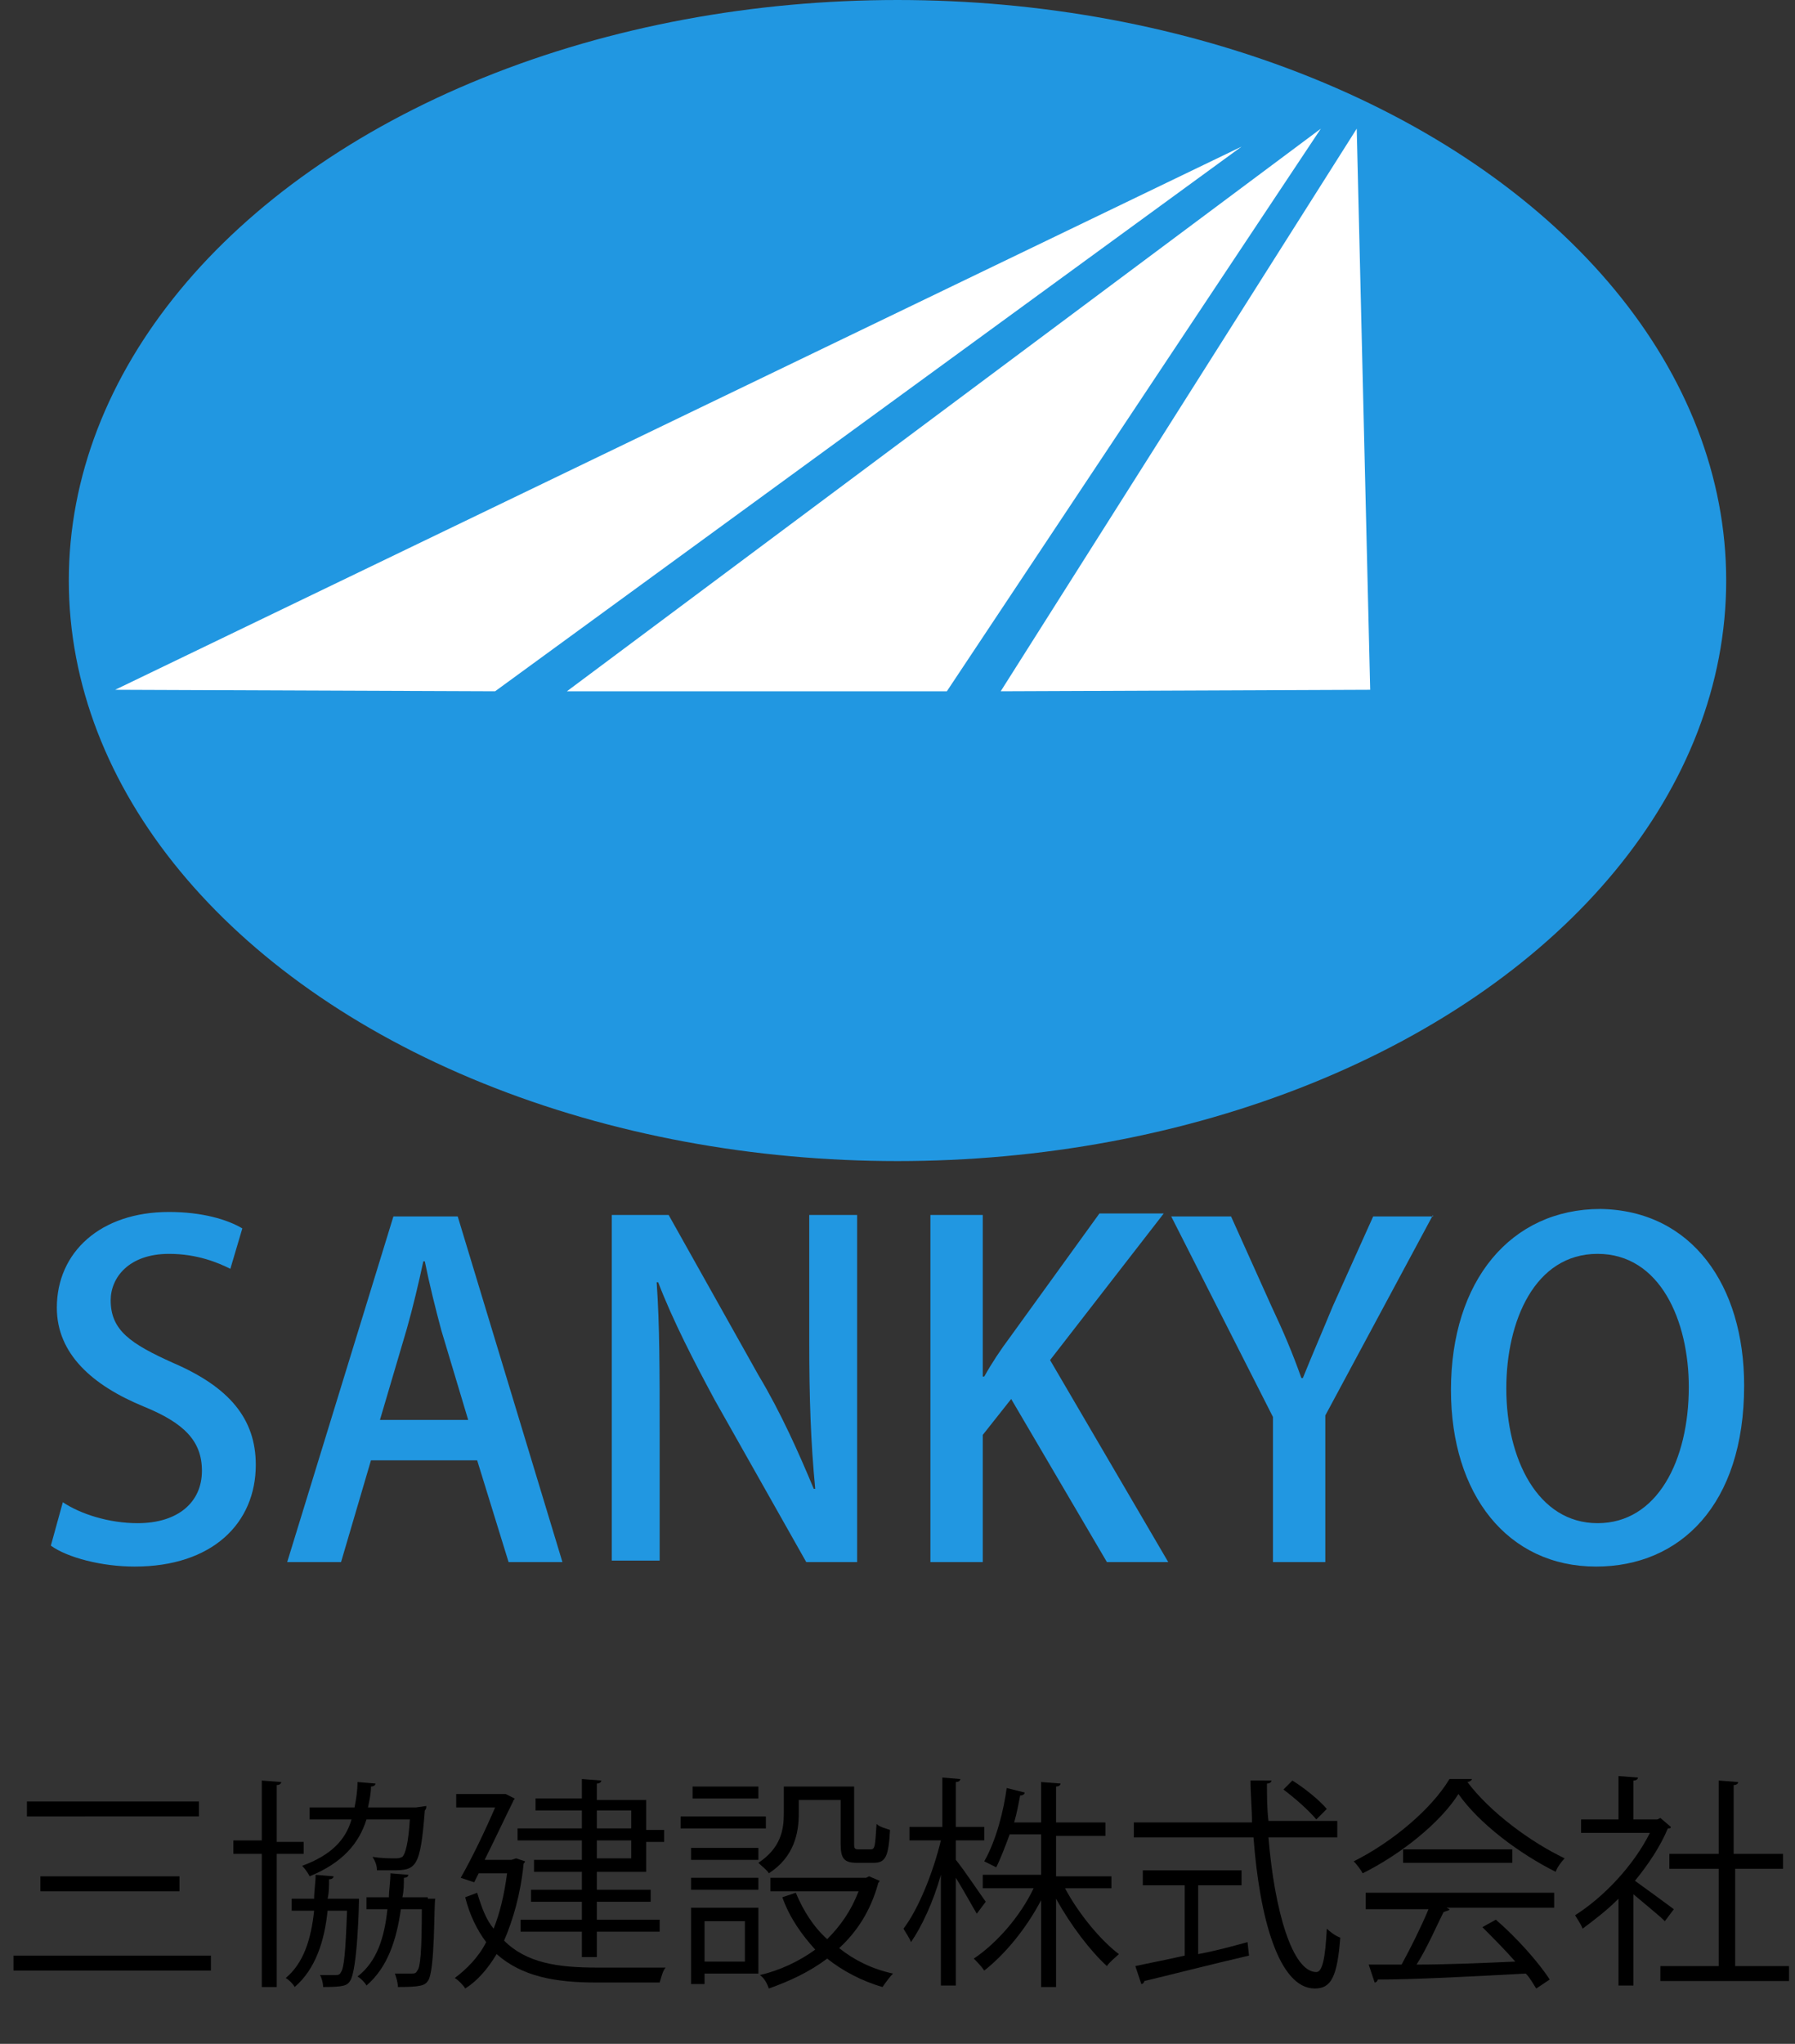
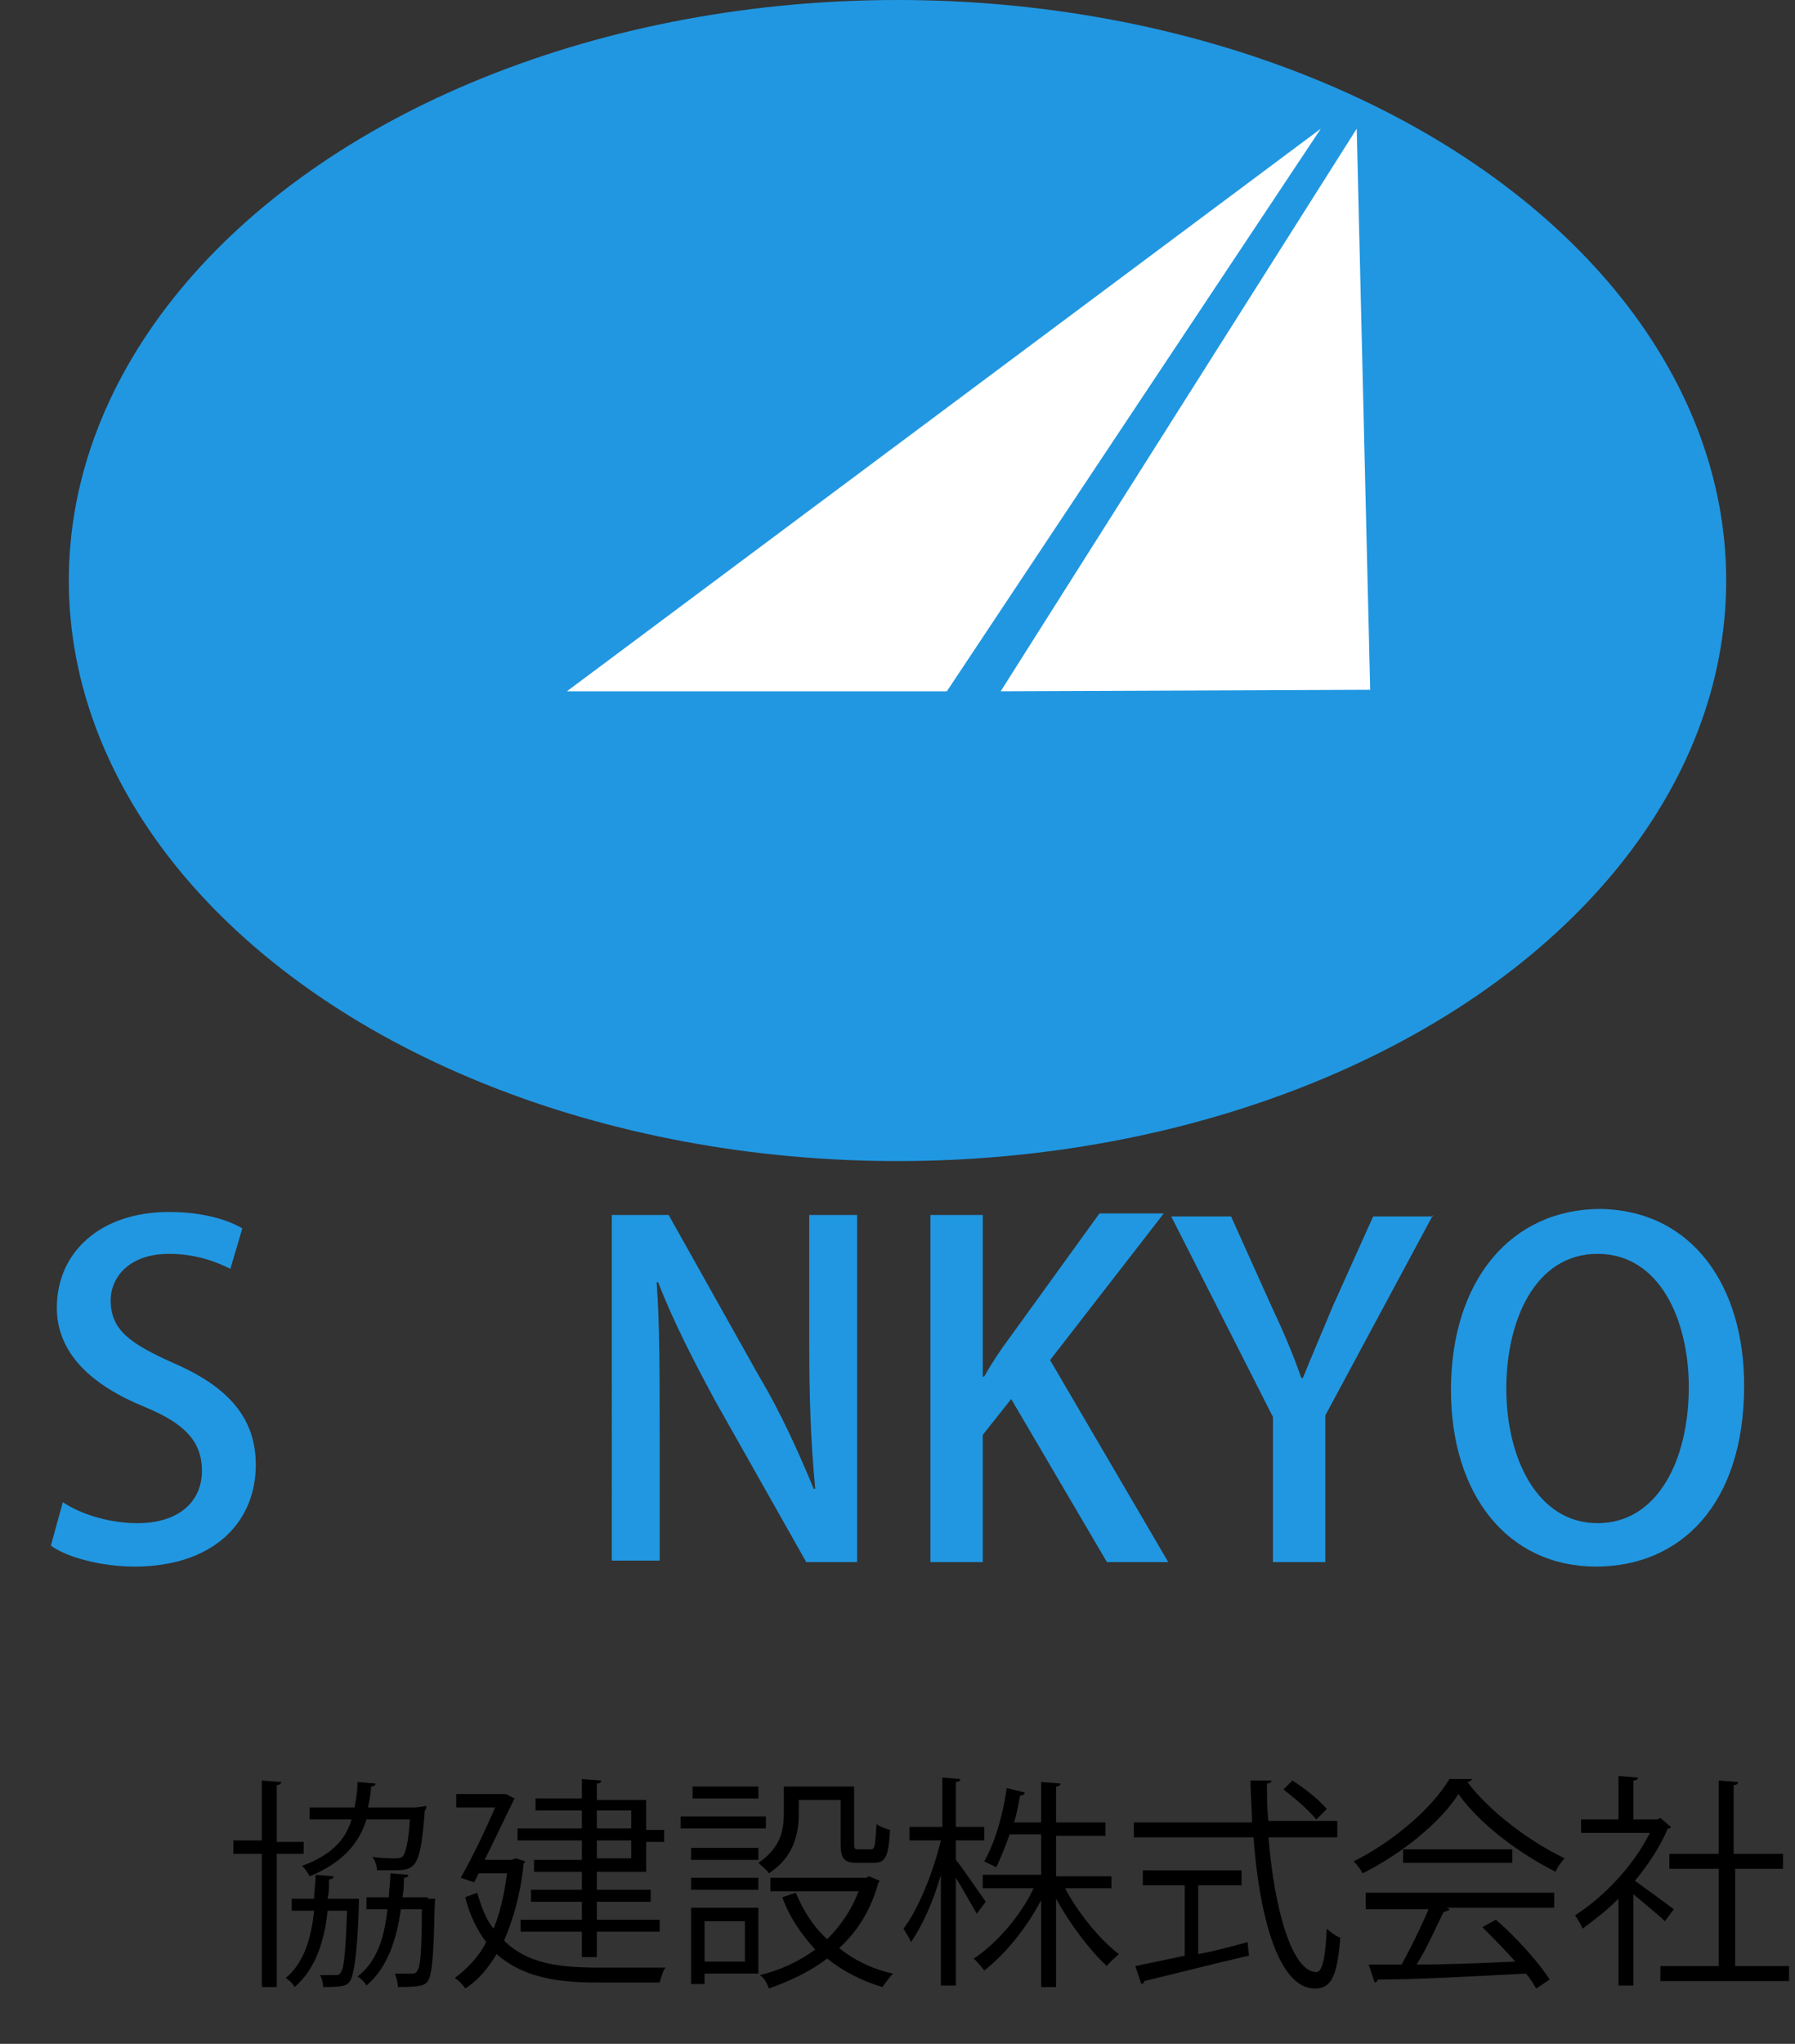
<svg xmlns="http://www.w3.org/2000/svg" version="1.1" id="レイヤー_1" x="0px" y="0px" viewBox="0 0 120 136.6" style="enable-background:new 0 0 120 136.6;" xml:space="preserve">
  <rect x="0" y="0" width="120" height="136.6" fill="#333333" stroke="none" />
  <style type="text/css">
	.st0{fill:#2197E1;}
	.st1{fill:#FFFFFF;}
</style>
  <g>
    <ellipse class="st0" cx="60" cy="38.8" rx="55.4" ry="38.8" />
    <polygon class="st1" points="90.7,8.6 91.6,46.1 66.9,46.2  " />
    <polygon class="st1" points="88.3,8.6 63.3,46.2 37.9,46.2  " />
-     <polygon class="st1" points="83,9.8 33.1,46.2 7.7,46.1  " />
  </g>
  <g>
-     <path d="M0.9,130.7h13.2v1H0.9V130.7z M1.8,120.4h11.5v1H1.8V120.4z M2.7,125.4h9.3v1H2.7V125.4z" />
    <path d="M20.3,123.9h-1.8v8.9h-1v-8.9h-1.9v-0.9h1.9v-4l1.3,0.1c0,0.1-0.1,0.2-0.3,0.2v3.8h1.8V123.9z M23.5,126.9l0.5,0   c0,0.3-0.1,4.8-0.6,5.5c-0.2,0.3-0.4,0.4-1.8,0.4c0-0.3-0.1-0.6-0.2-0.8c0.4,0,0.8,0,1,0c0.2,0,0.3,0,0.4-0.2   c0.2-0.3,0.3-1.3,0.4-4.1h-1.3c-0.2,2-0.8,3.9-2.2,5.1c-0.1-0.2-0.4-0.5-0.6-0.6c1.2-1,1.7-2.6,1.9-4.5h-1.5v-0.8H21   c0-0.5,0.1-1.1,0.1-1.6l1.2,0.1c0,0.1-0.1,0.2-0.3,0.2c0,0.4,0,0.9-0.1,1.3h1.5L23.5,126.9z M28.5,120.7c0,0.1,0,0.2-0.1,0.3   c-0.3,3.9-0.6,4-2.2,4c-0.3,0-0.6,0-1,0c0-0.3-0.1-0.6-0.3-0.9c0.6,0.1,1.2,0.1,1.5,0.1c0.2,0,0.3,0,0.5-0.1   c0.2-0.2,0.4-0.9,0.5-2.5h-2.9c-0.5,1.6-1.6,2.9-3.8,3.8c-0.1-0.2-0.3-0.5-0.5-0.7c1.9-0.7,2.9-1.7,3.3-3.1h-2.8v-0.8h3   c0.1-0.5,0.2-1.1,0.2-1.7l1.2,0.1c0,0.1-0.1,0.2-0.3,0.2c0,0.5-0.1,0.9-0.2,1.4h3l0.2,0L28.5,120.7z M28.6,126.9l0.5,0   c-0.1,0.3,0,4.9-0.5,5.5c-0.2,0.3-0.5,0.4-2,0.4c0-0.3-0.1-0.6-0.2-0.9c0.5,0,0.9,0,1.1,0c0.2,0,0.3,0,0.4-0.2   c0.2-0.2,0.3-1.3,0.3-4.1h-1.4c-0.3,2.1-0.9,3.9-2.3,5.1c-0.1-0.2-0.4-0.5-0.6-0.6c1.3-1,1.8-2.6,2-4.5h-1.4v-0.8H26   c0-0.5,0.1-1,0.1-1.6l1.2,0.1c0,0.1-0.1,0.2-0.3,0.2c0,0.4,0,0.9-0.1,1.3H28.6z" />
    <path d="M34.5,124.2l0.6,0.2c0,0.1-0.1,0.1-0.1,0.2c-0.2,2-0.7,3.7-1.3,5.1c1.5,1.5,3.6,1.8,6.2,1.8c0.6,0,3.9,0,4.6,0   c-0.2,0.2-0.3,0.7-0.4,1h-4.2c-2.8,0-5-0.4-6.7-1.9c-0.6,1-1.3,1.8-2.1,2.3c-0.1-0.2-0.5-0.6-0.7-0.7c0.8-0.6,1.6-1.4,2.1-2.4   c-0.6-0.8-1.1-1.8-1.4-3l0.8-0.3c0.3,1,0.6,1.8,1.1,2.4c0.4-1,0.7-2.2,0.9-3.7H32l-0.3,0.6l-0.9-0.3c0.8-1.4,1.7-3.3,2.3-4.7h-2.6   v-0.9h3.1l0.2,0l0.6,0.3c0,0.1-0.1,0.1-0.1,0.2c-0.5,1-1.2,2.5-1.9,3.9h1.8L34.5,124.2z M38.9,124.2V123h-4.3v-0.8h4.3V121h-3.1   v-0.8h3.1v-1.3l1.3,0.1c0,0.1-0.1,0.2-0.3,0.2v1.1h3.3v2h1.2v0.8h-1.2v2h-3.3v1.2h3.6v0.8h-3.6v1.2h4.2v0.8h-4.2v1.7h-1v-1.7h-4.1   v-0.8h4.1v-1.2h-3.4v-0.8h3.4v-1.2h-3.2v-0.8H38.9z M39.9,121v1.2h2.3V121H39.9z M42.2,124.2V123h-2.3v1.2H42.2z" />
    <path d="M51.2,121.4v0.8h-5.7v-0.8H51.2z M50.7,127.5v4.4h-3.6v0.7h-0.9v-5.1H50.7z M46.2,124.3v-0.8h4.5v0.8H46.2z M46.2,126.3   v-0.8h4.5v0.8H46.2z M50.7,119.4v0.8h-4.4v-0.8H50.7z M49.8,128.4h-2.7v2.7h2.7V128.4z M53.4,120.3v0.9c0,1.3-0.3,2.9-2,4   c-0.1-0.2-0.5-0.5-0.7-0.7c1.5-1,1.7-2.2,1.7-3.3v-1.8h4.7v3.8c0,0.3,0,0.4,0.3,0.4h0.8c0.3,0,0.3-0.2,0.4-1.7   c0.2,0.2,0.6,0.3,0.9,0.4c-0.1,1.8-0.3,2.2-1.1,2.2h-1.1c-0.9,0-1.1-0.3-1.1-1.3v-2.9H53.4z M58.1,125.4l0.7,0.3   c0,0.1-0.1,0.1-0.1,0.2c-0.5,1.8-1.4,3.2-2.6,4.3c1,0.8,2.2,1.4,3.6,1.7c-0.2,0.2-0.5,0.6-0.7,0.9c-1.4-0.4-2.7-1.1-3.7-1.9   c-1.2,0.9-2.5,1.5-3.9,2c-0.1-0.3-0.3-0.7-0.6-0.9c1.3-0.3,2.6-0.9,3.7-1.7c-0.9-1-1.7-2.1-2.2-3.5l0.9-0.3   c0.5,1.2,1.2,2.3,2.1,3.1c0.9-0.9,1.6-1.9,2.1-3.2h-5.9v-0.9h6.4L58.1,125.4z" />
    <path d="M63.9,124.3c0.5,0.6,1.7,2.4,2,2.8l-0.6,0.8c-0.3-0.5-0.9-1.6-1.4-2.4v7.2h-1v-7.4c-0.5,1.8-1.3,3.5-2,4.5   c-0.1-0.3-0.4-0.7-0.5-0.9c1-1.3,2-3.8,2.5-5.9h-2.1v-0.9h2.2v-3.3l1.2,0.1c0,0.1-0.1,0.2-0.3,0.2v3h1.9v0.9h-1.9V124.3z    M74.4,126.2h-3.2c0.9,1.7,2.4,3.5,3.6,4.4c-0.2,0.2-0.6,0.5-0.8,0.8c-1.1-1-2.4-2.7-3.4-4.5v5.9h-1V127c-1,1.9-2.4,3.6-3.8,4.7   c-0.2-0.3-0.5-0.6-0.7-0.8c1.5-1,3.1-2.8,4-4.7h-3.4v-0.9h3.9v-2.7h-2.1c-0.3,0.8-0.6,1.6-0.9,2.2c-0.2-0.1-0.6-0.3-0.8-0.4   c0.8-1.4,1.3-3.4,1.5-4.9l1.2,0.3c0,0.1-0.1,0.2-0.3,0.2c-0.1,0.5-0.2,1.1-0.4,1.8h1.8v-2.7l1.3,0.1c0,0.1-0.1,0.2-0.3,0.2v2.4h3.3   v0.9h-3.3v2.7h3.7V126.2z" />
    <path d="M89.3,122.8h-4.5c0.4,4.9,1.6,9,3.2,9c0.4,0,0.6-0.9,0.7-2.9c0.2,0.2,0.6,0.5,0.9,0.6c-0.2,2.6-0.6,3.4-1.7,3.4   c-2.4,0-3.7-4.7-4.1-10.1h-8v-1h7.9c0-0.9-0.1-1.9-0.1-2.8L85,119c0,0.1-0.1,0.2-0.3,0.2c0,0.8,0,1.7,0.1,2.5h4.6V122.8z    M80.1,126.1v4.5c1.1-0.2,2.2-0.5,3.3-0.8l0.1,0.9c-2.6,0.6-5.3,1.3-7,1.7c0,0.1-0.1,0.2-0.2,0.2l-0.4-1.2c0.9-0.2,2-0.4,3.3-0.7   v-4.7h-2.8v-1H83v1H80.1z M86.4,119c0.8,0.5,1.8,1.3,2.3,1.9l-0.7,0.7c-0.5-0.6-1.4-1.4-2.2-2L86.4,119z" />
    <path d="M98.4,118.9c0,0.1-0.2,0.2-0.3,0.2c1.5,2,4.2,4,6.5,5.1c-0.2,0.2-0.5,0.6-0.6,0.9c-2.4-1.2-5.1-3.2-6.5-5.2   c-1.2,1.9-3.8,4-6.4,5.3c-0.1-0.2-0.4-0.6-0.6-0.8c2.6-1.3,5.2-3.5,6.4-5.5L98.4,118.9z M91.3,127.5v-1h12.6v1h-7.2l0.2,0.1   c0,0.1-0.2,0.1-0.4,0.2c-0.5,1-1.1,2.4-1.8,3.5c2,0,4.3-0.1,6.6-0.2c-0.7-0.8-1.5-1.6-2.2-2.3l0.9-0.5c1.4,1.2,2.9,2.9,3.6,4   l-0.9,0.6c-0.2-0.3-0.4-0.7-0.7-1c-3.6,0.2-7.5,0.4-9.9,0.4c0,0.1-0.1,0.2-0.2,0.2l-0.4-1.2c0.6,0,1.4,0,2.2,0   c0.6-1.1,1.3-2.5,1.8-3.7H91.3z M93.8,123.6h7.3v0.9h-7.3V123.6z" />
    <path d="M111.7,122.1c0,0.1-0.1,0.1-0.2,0.1c-0.5,1.2-1.3,2.4-2.2,3.5c0.7,0.5,2.2,1.6,2.6,1.9l-0.6,0.8c-0.4-0.4-1.4-1.2-2.1-1.8   v6.1h-1v-5.8c-0.8,0.8-1.6,1.4-2.4,2c-0.1-0.3-0.4-0.7-0.5-0.9c1.9-1.2,3.9-3.3,5-5.5h-4.6v-0.9h2.5v-2.9l1.3,0.1   c0,0.1-0.1,0.2-0.3,0.2v2.6h1.6l0.2-0.1L111.7,122.1z M116,131.4h3.6v1H111v-1h3.9v-6.5h-3.3v-1h3.3V119l1.3,0.1   c0,0.1-0.1,0.2-0.3,0.2v4.6h3.3v1H116V131.4z" />
  </g>
  <g>
    <path class="st0" d="M15.4,84.8c-0.8-0.4-2.2-1-4.1-1c-2.7,0-3.9,1.6-3.9,3.1c0,2,1.3,2.9,4.2,4.2c3.7,1.6,5.5,3.7,5.5,6.8   c0,3.9-2.9,6.8-8.1,6.8c-2.2,0-4.5-0.6-5.6-1.4l0.8-2.9c1.2,0.8,3.1,1.4,5,1.4c2.7,0,4.3-1.4,4.3-3.5c0-2-1.2-3.2-3.9-4.3   c-3.4-1.4-5.8-3.5-5.8-6.6c0-3.7,2.9-6.4,7.5-6.4c2.2,0,3.9,0.5,4.9,1.1L15.4,84.8z" />
-     <path class="st0" d="M37.6,104.4H34l-2.1-6.8h-7.1l-2,6.8h-3.6l7.1-23.1h4.3L37.6,104.4z M31.3,94.9l-1.8-6   c-0.4-1.5-0.8-3.1-1.1-4.6h-0.1c-0.3,1.4-0.7,3.1-1.1,4.5l-1.8,6.1H31.3z" />
    <path class="st0" d="M57.4,104.4h-3.5l-6.1-10.8C46.4,91,45,88.3,44,85.7l-0.1,0c0.2,2.9,0.2,5.9,0.2,10v8.6h-3.2V81.2h3.8l6,10.7   c1.5,2.5,2.7,5.2,3.7,7.6l0.1,0c-0.3-3.1-0.4-6.1-0.4-9.8v-8.5h3.2V104.4z" />
    <path class="st0" d="M78.1,104.4H74l-6.4-10.9l-1.9,2.4v8.5h-3.5V81.2h3.5v10.8h0.1c0.5-0.9,1.1-1.8,1.7-2.6l6-8.3h4.3l-7.6,9.8   L78.1,104.4z" />
    <path class="st0" d="M95.8,81.2l-7.2,13.4v9.8h-3.5v-9.7l-6.8-13.4h4l2.7,6c0.8,1.7,1.4,3.1,2,4.8h0.1c0.6-1.5,1.3-3.1,2-4.8l2.7-6   H95.8z" />
    <path class="st0" d="M116.6,92.6c0,8-4.3,12.1-9.9,12.1c-5.9,0-9.7-4.8-9.7-11.8c0-7.3,4-12.1,10-12.1   C113.1,80.9,116.6,85.9,116.6,92.6z M100.7,92.8c0,4.7,2.1,9,6.1,9c4,0,6.1-4.2,6.1-9.1c0-4.4-1.9-8.9-6.1-8.9   C102.6,83.8,100.7,88.3,100.7,92.8z" />
  </g>
</svg>